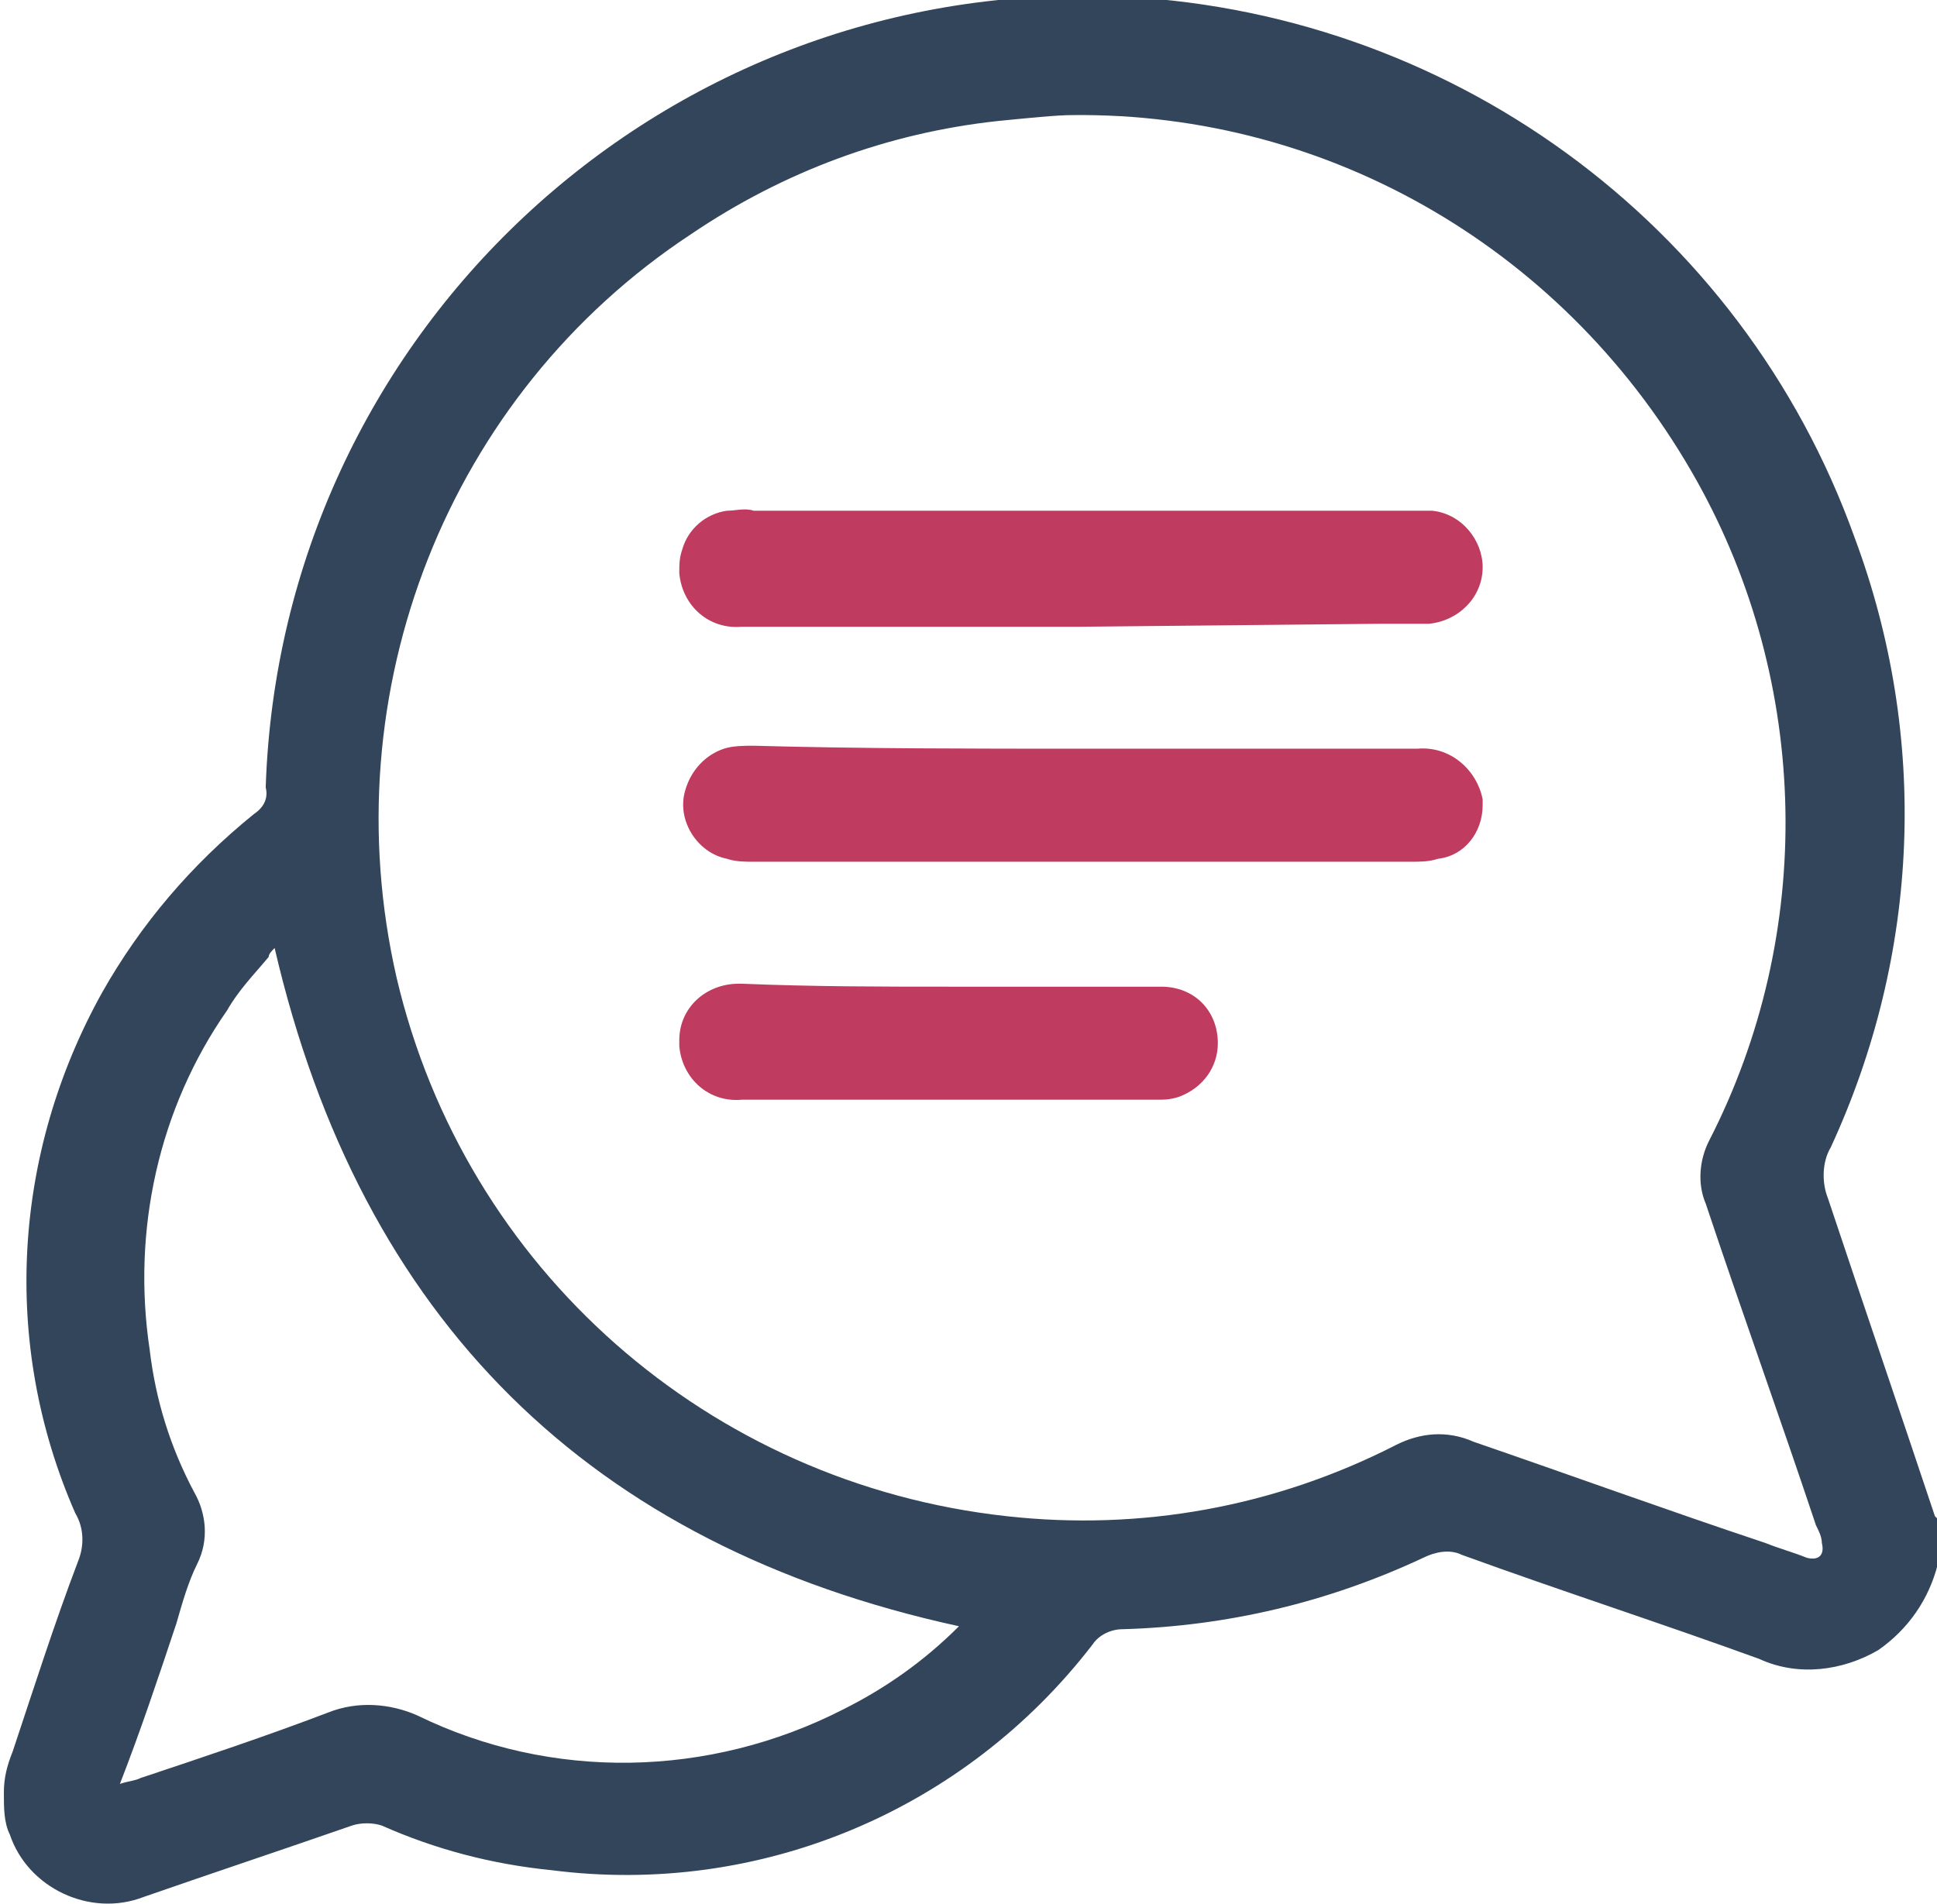
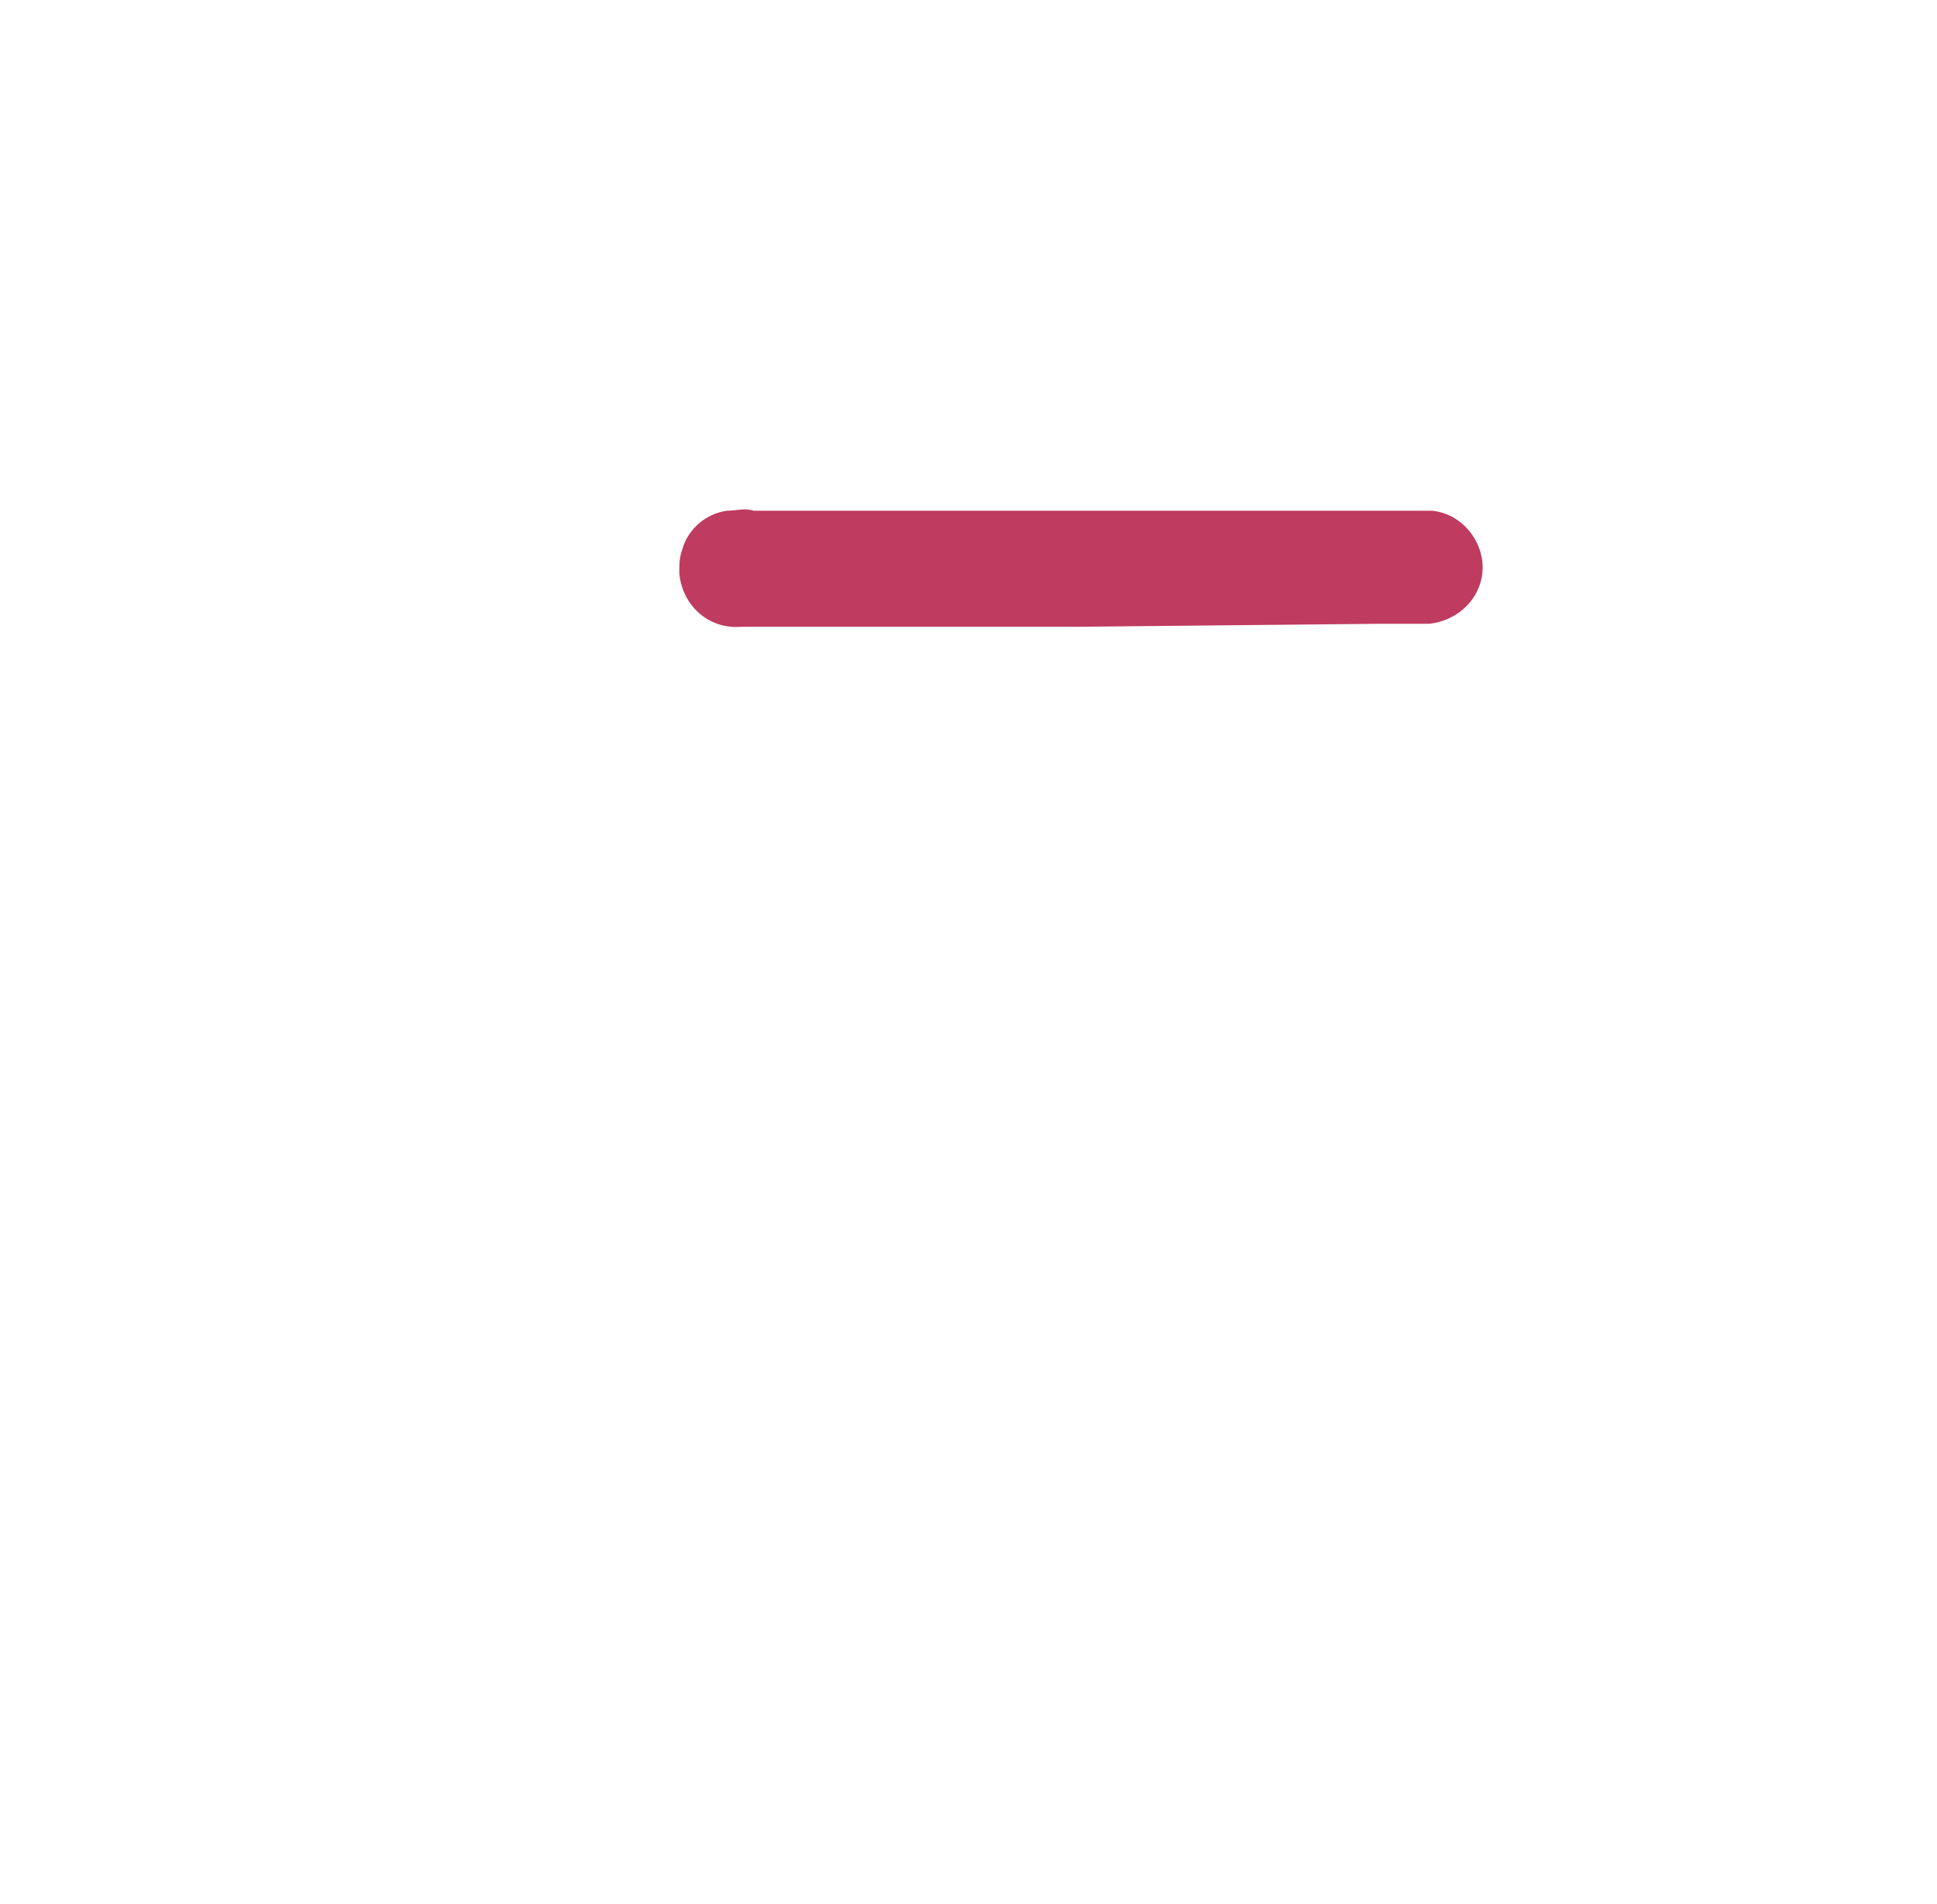
<svg xmlns="http://www.w3.org/2000/svg" version="1.1" id="Layer_1" x="0px" y="0px" viewBox="0 0 65.1 64" style="enable-background:new 0 0 65.1 64;" xml:space="preserve">
  <style type="text/css">
	.st0{fill:#33455B;}
	.st1{fill:#BF3B5F;}
</style>
  <g id="conversation_bubble" transform="translate(-95.87 -99.131)">
-     <path id="Path_49033" class="st0" d="M161,151.7c-0.3,1.2-1,2.2-2,2.9c-1.2,0.7-2.7,0.9-4,0.3c-3.3-1.2-6.7-2.3-10-3.5   c-0.4-0.2-0.9-0.1-1.3,0.1c-3.2,1.5-6.6,2.3-10.1,2.4c-0.4,0-0.8,0.2-1,0.5c-4.3,5.6-11.2,8.5-18.2,7.6c-2-0.2-3.9-0.7-5.7-1.5   c-0.3-0.1-0.7-0.1-1,0c-2.3,0.8-4.7,1.6-7,2.4c-1.8,0.7-3.9-0.3-4.5-2.1c-0.2-0.4-0.2-0.9-0.2-1.4c0-0.5,0.1-0.9,0.3-1.4   c0.7-2.1,1.4-4.3,2.2-6.4c0.2-0.5,0.2-1.1-0.1-1.6c-2.5-5.7-2.1-12.1,0.9-17.5c1.3-2.3,3-4.3,5.1-6c0.3-0.2,0.5-0.5,0.4-0.9   c0.5-15.2,13.2-27.1,28.4-26.6c11.3,0.4,21.2,7.6,25,18.2c2.5,6.7,2.2,14-0.8,20.5c-0.3,0.5-0.3,1.2-0.1,1.7   c1.2,3.6,2.4,7.1,3.6,10.7c0,0,0.1,0.1,0.1,0.1C161,150.8,161,151.3,161,151.7z M131.9,103c-0.5,0-1.5,0.1-2.5,0.2   c-3.7,0.4-7.2,1.7-10.3,3.8c-8.2,5.4-12.1,15.4-9.9,25c2.3,9.8,10.5,17,20.5,18.1c4.5,0.5,9-0.3,13.1-2.4c0.8-0.4,1.7-0.5,2.6-0.1   c3.2,1.1,6.5,2.3,9.8,3.4c0.5,0.2,0.9,0.3,1.4,0.5c0.4,0.1,0.6-0.1,0.5-0.5c0-0.2-0.1-0.4-0.2-0.6c-1.2-3.6-2.5-7.2-3.7-10.8   c-0.3-0.7-0.2-1.5,0.1-2.1c3.6-7,3.4-15.4-0.4-22.2C148.6,107.6,140.6,102.9,131.9,103z M99.9,159.1c0.3-0.1,0.5-0.1,0.7-0.2   c2.1-0.7,4.2-1.4,6.3-2.2c1-0.4,2.1-0.3,3,0.1c4.5,2.2,9.8,2.1,14.3-0.2c1.4-0.7,2.7-1.6,3.9-2.8c-12.4-2.7-20.1-10.3-23-22.8   c-0.1,0.1-0.2,0.2-0.2,0.3c-0.5,0.6-1,1.1-1.4,1.8c-2.3,3.3-3.2,7.4-2.6,11.4c0.2,1.7,0.7,3.3,1.5,4.8c0.4,0.7,0.5,1.6,0.1,2.4   c-0.3,0.6-0.5,1.3-0.7,2C101.2,155.5,100.6,157.3,99.9,159.1L99.9,159.1z" />
-     <path id="Path_49034" class="st1" d="M132.3,124.3c3.7,0,7.5,0,11.2,0c1.1-0.1,2,0.7,2.2,1.7c0,0.1,0,0.1,0,0.2   c0,0.9-0.6,1.7-1.5,1.8c-0.3,0.1-0.6,0.1-0.9,0.1c-7.4,0-14.7,0-22.1,0c-0.3,0-0.6,0-0.9-0.1c-1-0.2-1.7-1.3-1.4-2.3   c0.2-0.7,0.7-1.2,1.3-1.4c0.3-0.1,0.7-0.1,1-0.1C124.8,124.3,128.6,124.3,132.3,124.3z" />
    <path id="Path_49035" class="st1" d="M132.2,120.2c-3.8,0-7.6,0-11.4,0c-1.1,0.1-2-0.7-2.1-1.8c0-0.3,0-0.5,0.1-0.8   c0.2-0.7,0.8-1.2,1.5-1.3c0.3,0,0.6-0.1,0.9,0c7.3,0,14.6,0,22,0c0.3,0,0.5,0,0.8,0c1,0.1,1.7,1,1.7,1.9c0,1-0.8,1.8-1.8,1.9   c-0.5,0-1.1,0-1.6,0L132.2,120.2z" />
-     <path id="Path_49036" class="st1" d="M127.8,132.3c2.4,0,4.7,0,7.1,0c1.1,0,1.9,0.8,1.9,1.9c0,0.8-0.5,1.5-1.3,1.8   c-0.3,0.1-0.5,0.1-0.8,0.1c-4.6,0-9.3,0-13.9,0c-1.1,0.1-2-0.7-2.1-1.8c0-0.1,0-0.1,0-0.2c0-1.1,0.9-1.9,2-1.9c0,0,0.1,0,0.1,0   C123.2,132.3,125.5,132.3,127.8,132.3C127.8,132.3,127.8,132.3,127.8,132.3z" />
  </g>
</svg>